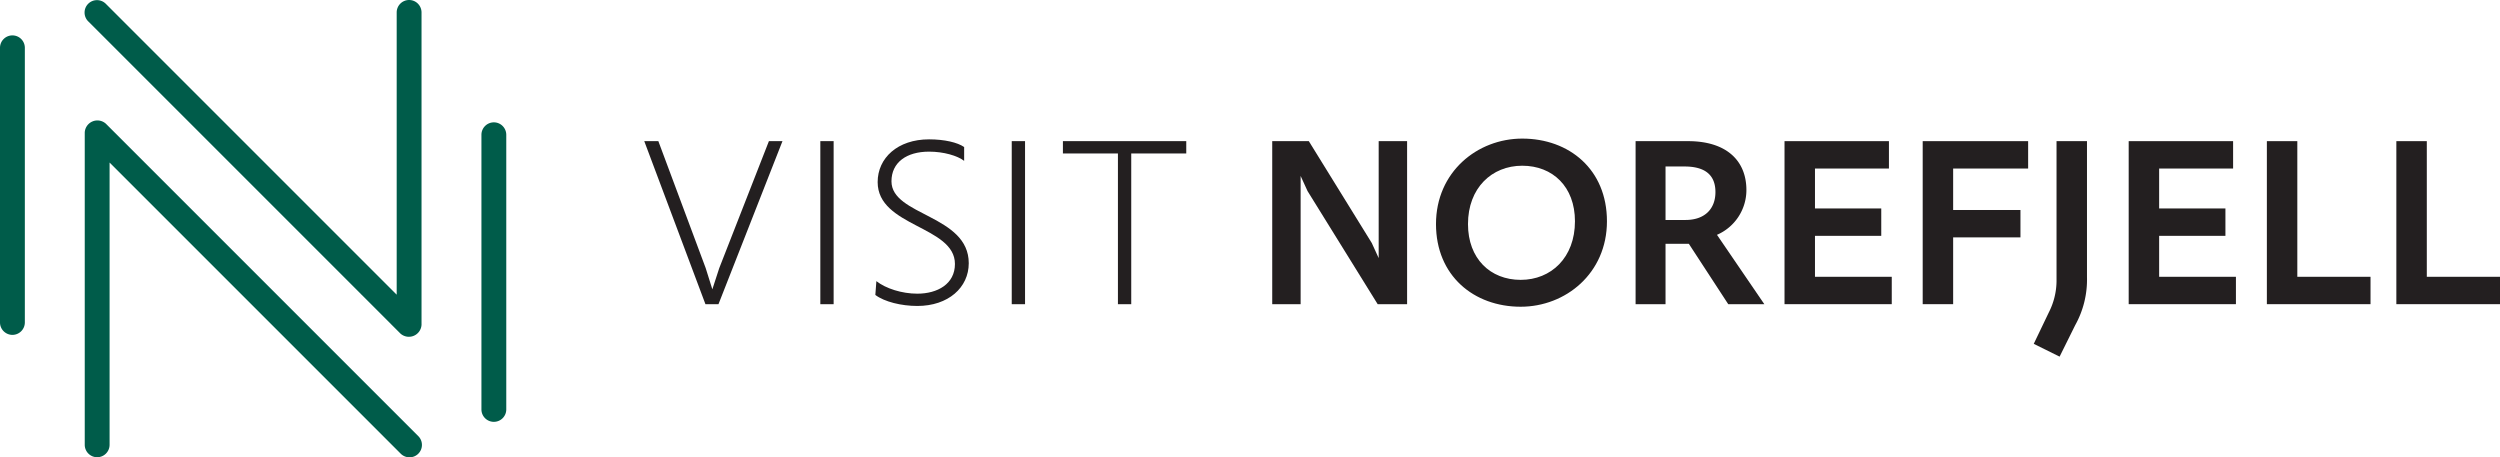
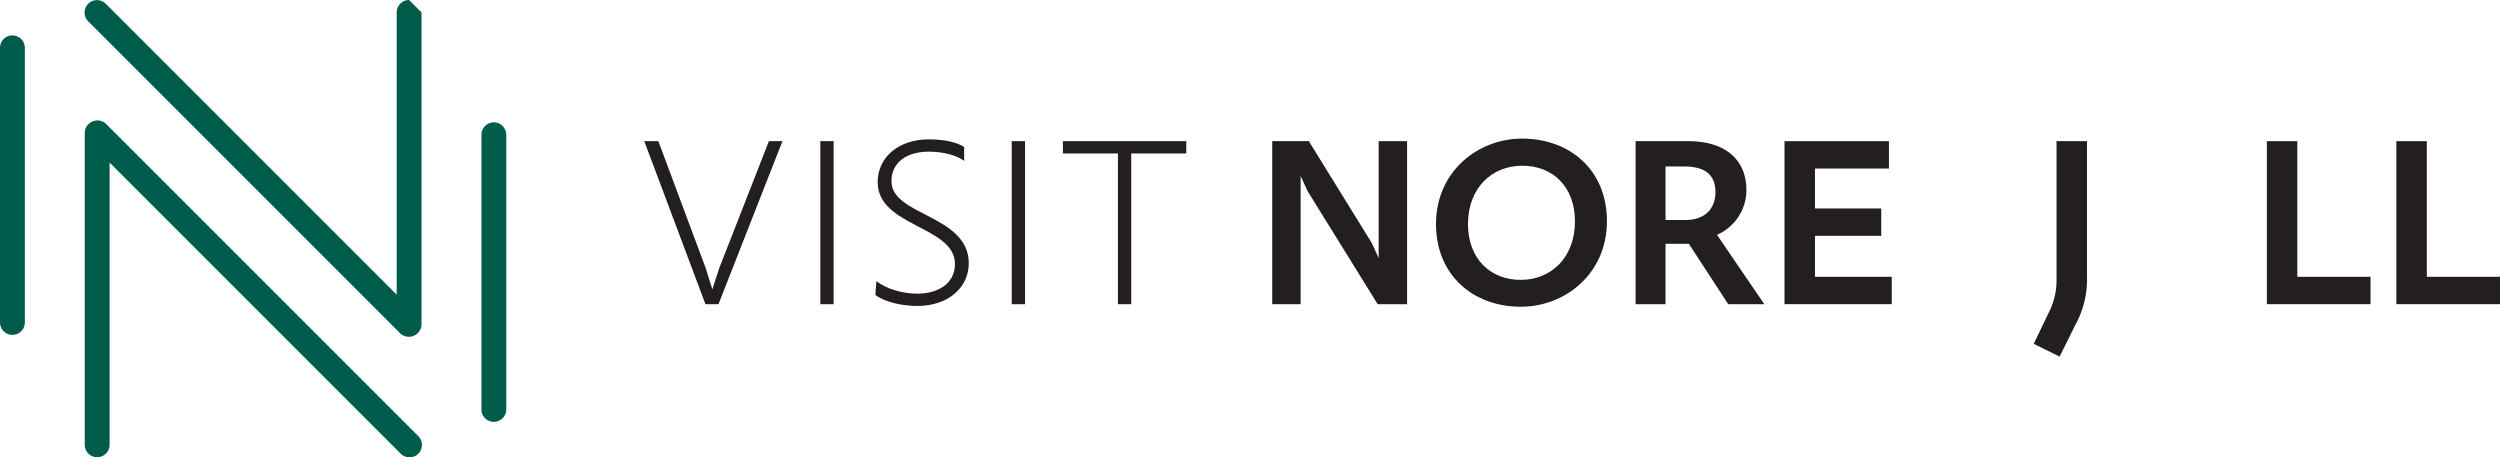
<svg xmlns="http://www.w3.org/2000/svg" viewBox="0 0 752.56 137.639">
  <g id="full-rgb">
    <path id="fullLogo" d="M216.281,91.563h-3.928L193.941,42.49h4.238l14.252,38.212,2.002,6.394,2.081-6.394L231.459,42.49h4.083Z" style="fill: #231f20" />
    <path id="fullLogo-2" data-name="fullLogo" d="M246.938,91.563V42.49h4.006V91.563Z" style="fill: #231f20" />
    <path id="fullLogo-3" data-name="fullLogo" d="M276.133,92.102c-4.777,0-9.861-1.233-12.634-3.312l.309-4.16c2.85,2.234,7.704,3.775,12.325,3.775,6.085,0,11.325-2.927,11.325-8.937,0-11.479-23.265-11.17-23.265-24.652,0-7.242,6.008-12.866,15.484-12.866,4.623,0,8.551.924,10.554,2.312v4.16c-2.003-1.542-6.163-2.773-10.554-2.773-6.779,0-11.325,3.235-11.325,8.936,0,10.399,23.266,10.092,23.266,24.651C291.618,86.556,285.455,92.102,276.133,92.102Z" style="fill: #231f20" />
    <path id="fullLogo-4" data-name="fullLogo" d="M304.557,91.563V42.49h4.006V91.563Z" style="fill: #231f20" />
    <path id="fullLogo-5" data-name="fullLogo" d="M340.53,46.188V91.563h-4.006V46.188H319.961V42.49h37.132v3.699Z" style="fill: #231f20" />
    <path id="fullLogo-6" data-name="fullLogo" d="M414.71,91.563l-21.108-34.05-2.081-4.545V91.563h-8.55V42.49h11.016l18.951,30.661,2.078,4.545V42.49H423.57V91.563Z" style="fill: #231f20" />
    <path id="fullLogo-7" data-name="fullLogo" d="M432.268,67.45c0-15.716,12.48-25.731,25.962-25.731,14.099,0,25.5,9.245,25.5,24.883,0,15.716-12.48,25.731-25.962,25.731C443.669,92.333,432.268,83.011,432.268,67.45Zm41.833-.848c0-10.4-6.704-16.716-15.871-16.716S441.9,56.587,441.9,67.45c0,10.4,6.701,16.794,15.869,16.794S474.101,77.542,474.101,66.602Z" style="fill: #231f20" />
    <path id="fullLogo-8" data-name="fullLogo" d="M520.24,91.563,508.378,73.382h-7.013V91.563h-9.012V42.49h15.792c11.633,0,17.564,5.933,17.564,14.715a14.685,14.685,0,0,1-8.859,13.482l14.252,20.877ZM507.376,66.217c5.855,0,9.012-3.389,9.012-8.397,0-5.238-3.233-7.704-9.32-7.704h-5.702V66.217Z" style="fill: #231f20" />
    <path id="fullLogo-9" data-name="fullLogo" d="M537.183,91.563V42.49h31.431v8.243H546.35V62.751h19.954v8.243H546.35V83.32H569.463v8.243Z" style="fill: #231f20" />
-     <path id="fullLogo-10" data-name="fullLogo" d="M578.778,91.563V42.49h31.74v8.243H587.945v12.481h20.262v8.243H587.945V91.563Z" style="fill: #231f20" />
    <path id="fullLogo-11" data-name="fullLogo" d="M628.233,83.474a28.157,28.157,0,0,1-3.545,14.406l-4.7,9.475-7.78-3.852,4.544-9.475a21.104,21.104,0,0,0,2.313-9.323V42.49h9.167Z" style="fill: #231f20" />
-     <path id="fullLogo-12" data-name="fullLogo" d="M640.786,91.563V42.49h31.431v8.243h-22.264V62.751h19.954v8.243H649.954V83.32h23.113v8.243Z" style="fill: #231f20" />
    <path id="fullLogo-13" data-name="fullLogo" d="M682.382,91.563V42.49h9.167V83.32h22.035v8.243Z" style="fill: #231f20" />
    <path id="fullLogo-14" data-name="fullLogo" d="M721.359,91.563V42.49h9.167V83.32H752.56v8.243Z" style="fill: #231f20" />
    <g id="logoMark">
      <path id="logoMark_PathItem_" data-name="logoMark &lt;PathItem&gt;" d="M148.662,36.831a3.75,3.75,0,0,0-3.739,3.739v82.675a3.739,3.739,0,0,0,7.478,0V40.57A3.75,3.75,0,0,0,148.662,36.831Z" style="fill: #005c4a" />
-       <path id="logoMark_PathItem_2" data-name="logoMark &lt;PathItem&gt;" d="M123.152,0a3.75,3.75,0,0,0-3.739,3.739v84.97L31.795,1.091a3.739,3.739,0,0,0-5.287,5.287l94.01,94.01a3.813,3.813,0,0,0,6.373-2.644V3.739A3.75,3.75,0,0,0,123.152,0Z" style="fill: #005c4a" />
+       <path id="logoMark_PathItem_2" data-name="logoMark &lt;PathItem&gt;" d="M123.152,0a3.75,3.75,0,0,0-3.739,3.739v84.97L31.795,1.091a3.739,3.739,0,0,0-5.287,5.287l94.01,94.01a3.813,3.813,0,0,0,6.373-2.644V3.739Z" style="fill: #005c4a" />
      <path id="logoMark_PathItem_3" data-name="logoMark &lt;PathItem&gt;" d="M3.739,100.808A3.75,3.75,0,0,0,7.478,97.069V14.395a3.739,3.739,0,1,0-7.478,0V97.069A3.75,3.75,0,0,0,3.739,100.808Z" style="fill: #005c4a" />
      <path id="logoMark_PathItem_4" data-name="logoMark &lt;PathItem&gt;" d="M29.249,137.639A3.75,3.75,0,0,0,32.988,133.9v-84.97l87.618,87.618a3.739,3.739,0,1,0,5.287-5.288l-94.01-94.01A3.813,3.813,0,0,0,25.51,39.895V133.9A3.75,3.75,0,0,0,29.249,137.639Z" style="fill: #005c4a" />
    </g>
  </g>
</svg>